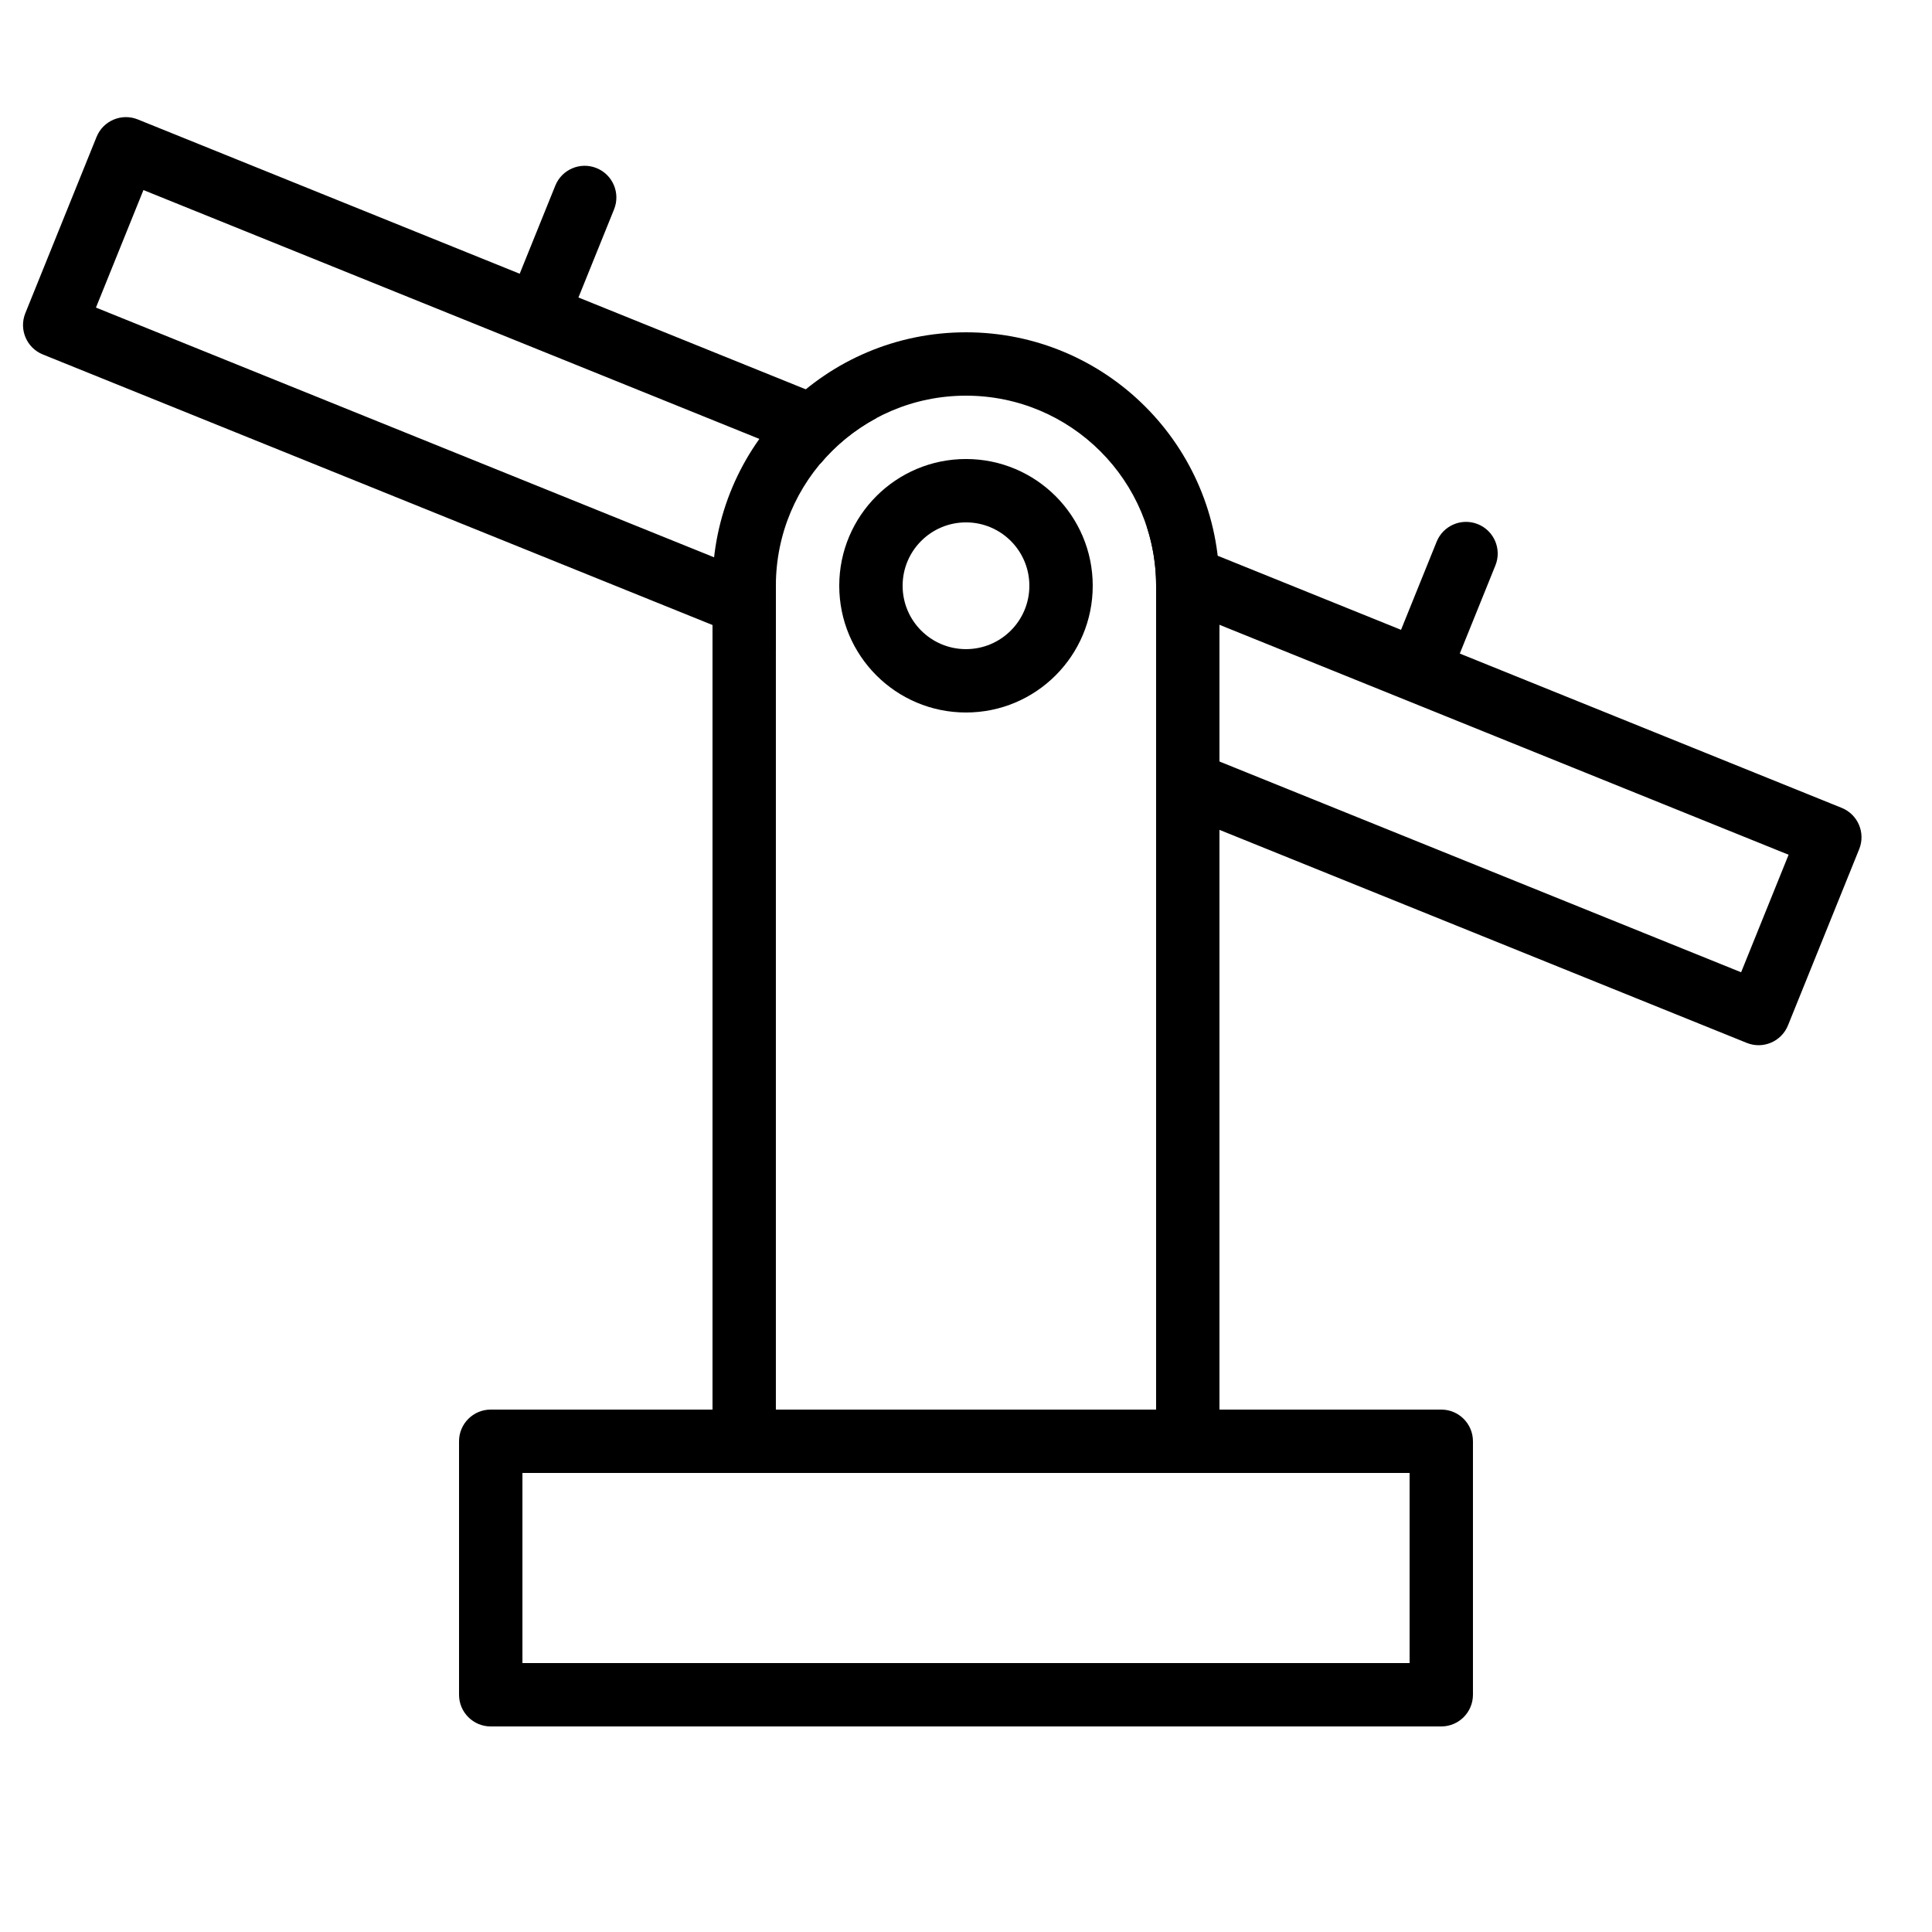
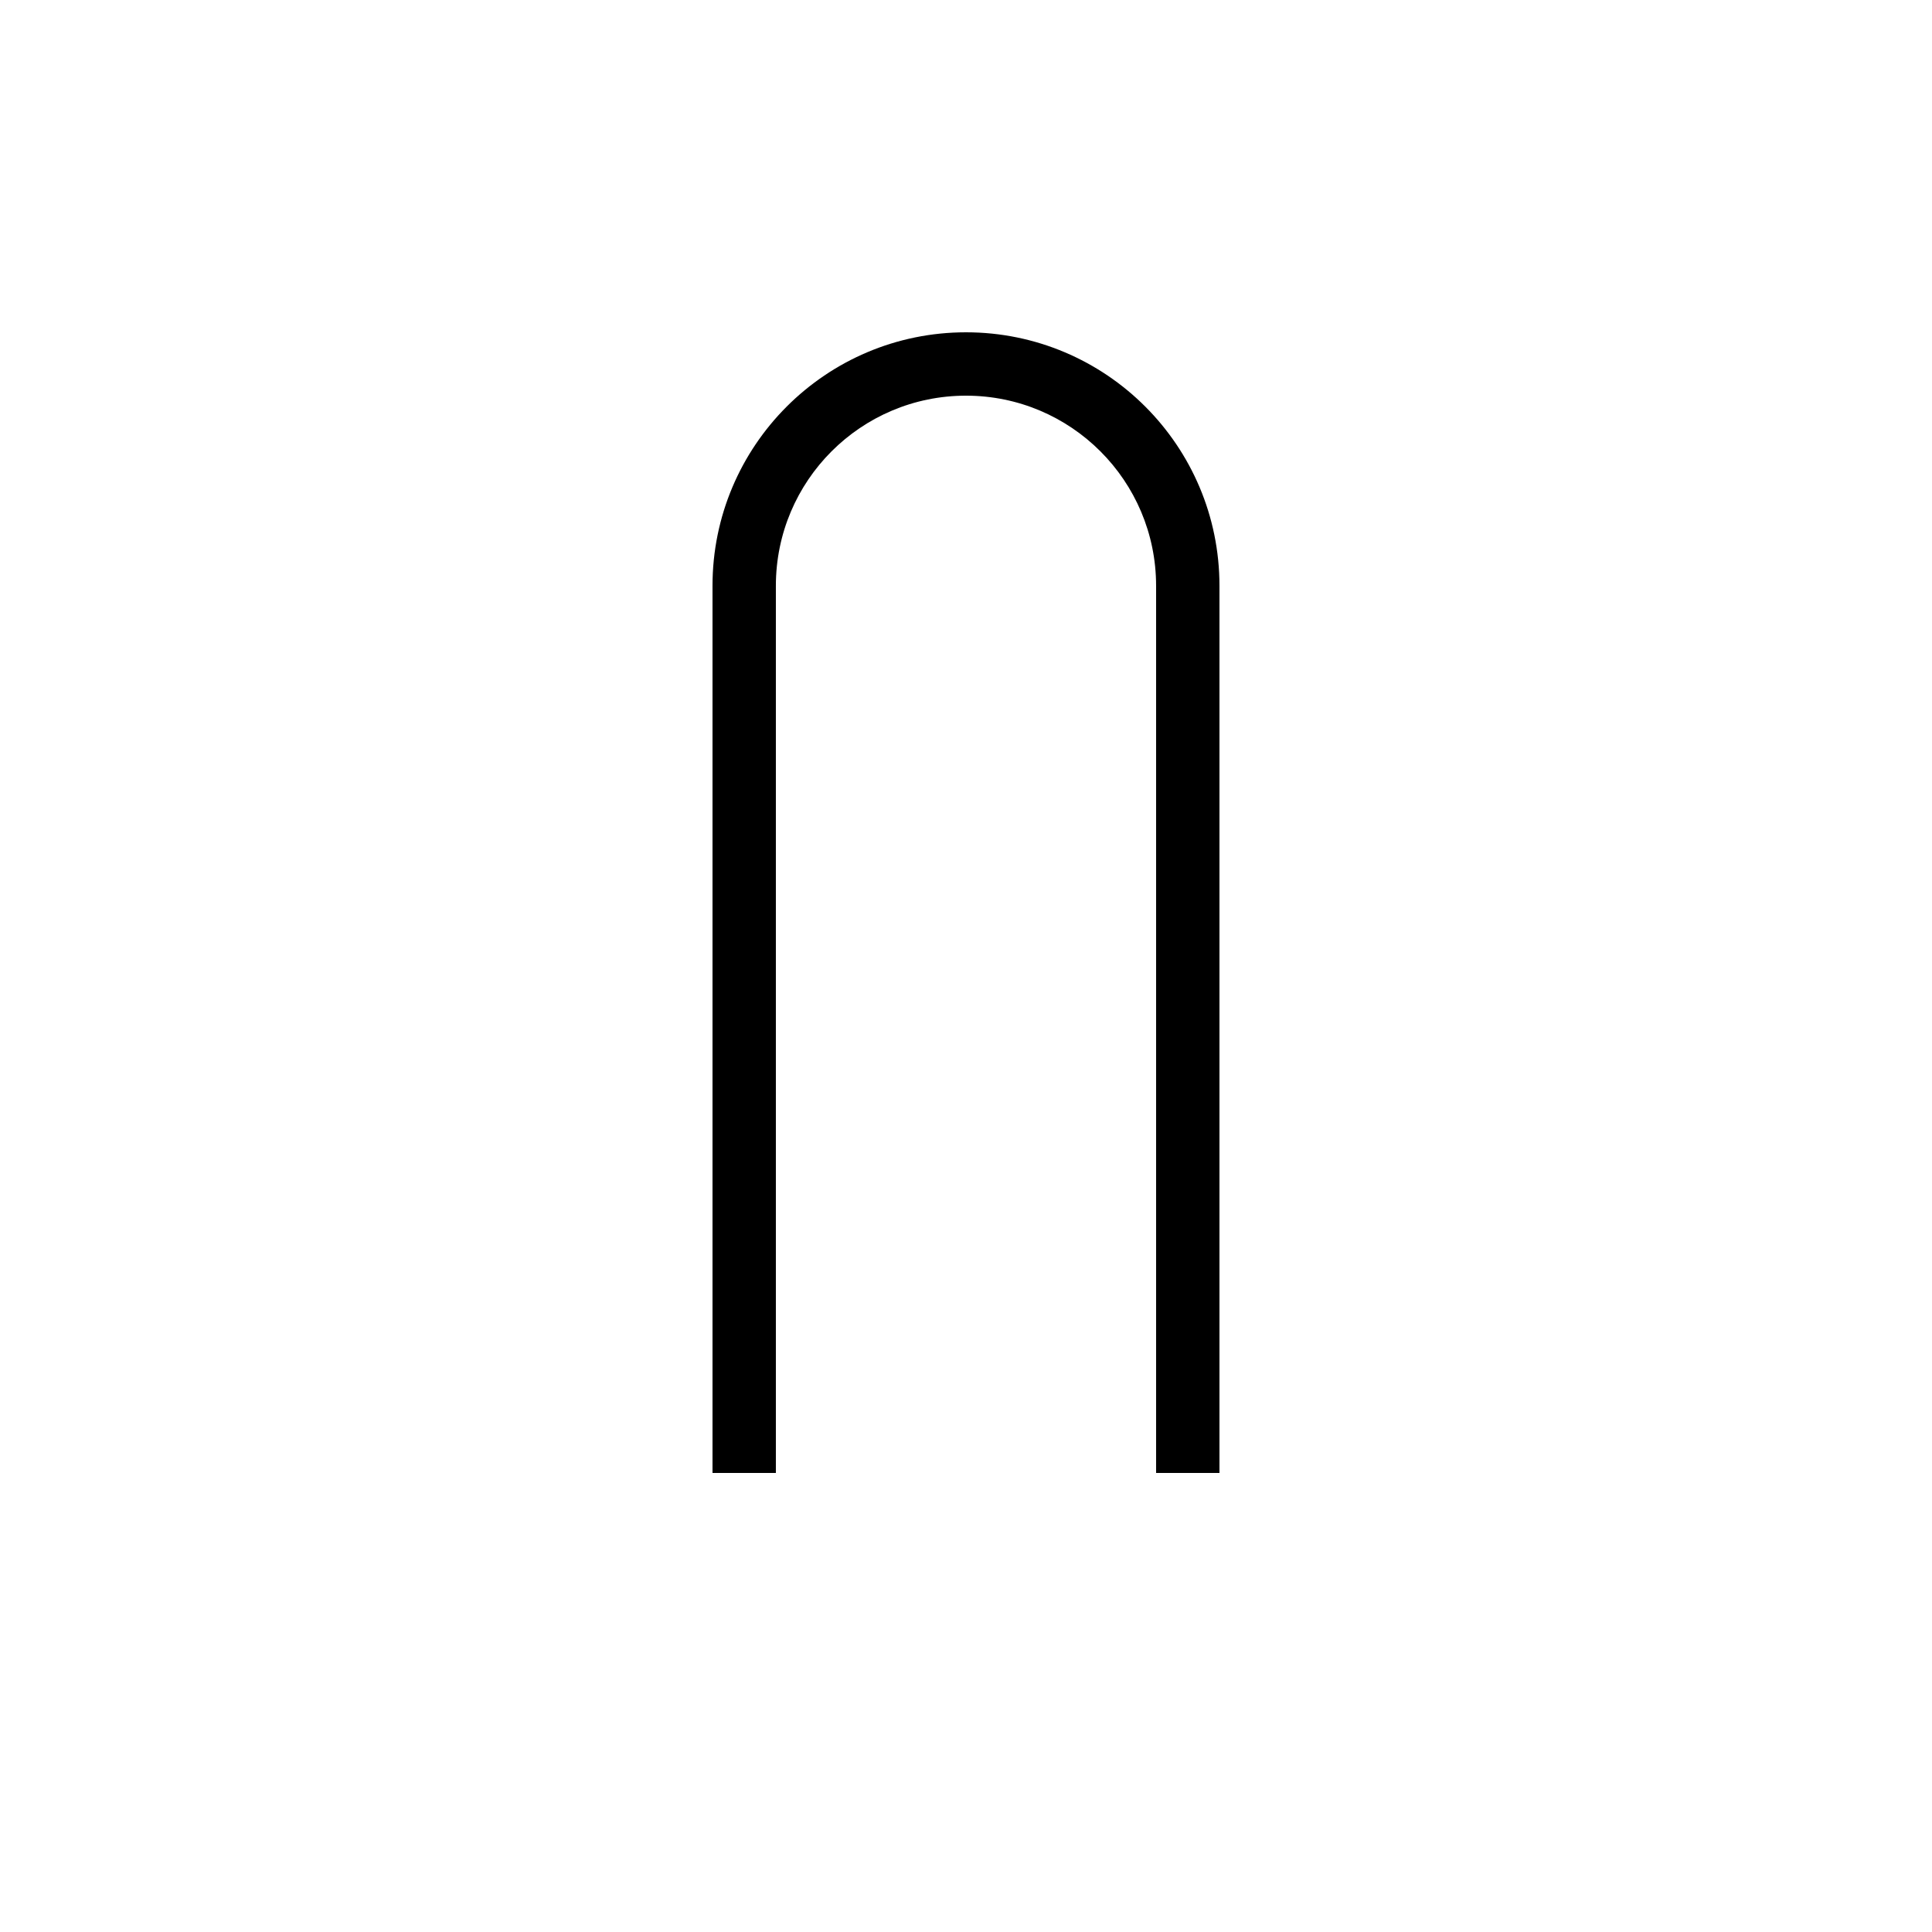
<svg xmlns="http://www.w3.org/2000/svg" fill="#000000" width="800px" height="800px" version="1.1" viewBox="144 144 512 512">
  <g fill-rule="evenodd">
-     <path d="m265.65 525.95v67.176c0 4.637 3.762 8.398 8.398 8.398h251.9c4.641 0 8.398-3.762 8.398-8.398v-67.176c0-4.637-3.758-8.395-8.398-8.395h-251.9c-4.637 0-8.398 3.758-8.398 8.395zm251.91 8.398v50.383h-235.11v-50.383z" />
-     <path d="m447.94 283.7 67.348 27.211 9.438-23.355c1.734-4.301 6.629-6.379 10.93-4.641 4.301 1.734 6.379 6.629 4.641 10.93l-9.438 23.355 101.21 40.895c4.301 1.734 6.375 6.629 4.641 10.93l-18.875 46.711c-1.734 4.301-6.629 6.379-10.93 4.641l-156.52-63.238v-18.113l155.03 62.637 12.582-31.145-167.61-67.719v-3.559c0-5.422-0.855-10.645-2.441-15.539zm-71.625-28.938-79.02-31.926 9.438-23.355c1.738-4.301-0.34-9.195-4.641-10.934-4.301-1.734-9.191 0.34-10.93 4.641l-9.438 23.355-101.21-40.891c-4.297-1.738-9.191 0.34-10.93 4.641l-18.875 46.711c-1.734 4.301 0.344 9.195 4.641 10.934l194.27 78.488v-17.188c0-0.309 0.004-0.617 0.008-0.922l-180.2-72.805 12.582-31.145 179.4 72.484c4.133-4.922 9.191-9.043 14.906-12.09z" />
    <path d="m467.17 299.24c0-37.102-30.074-67.176-67.172-67.176-37.102 0-67.176 30.074-67.176 67.176v235.11h16.793v-235.11c0-27.828 22.559-50.383 50.383-50.383s50.379 22.555 50.379 50.383v235.11h16.793z" />
-     <path d="m400 332.82c18.547 0 33.586-15.039 33.586-33.586 0-18.551-15.039-33.59-33.586-33.59-18.551 0-33.59 15.039-33.59 33.59 0 18.547 15.039 33.586 33.59 33.586zm0-16.793c9.273 0 16.793-7.519 16.793-16.793 0-9.277-7.519-16.797-16.793-16.797-9.277 0-16.797 7.519-16.797 16.797 0 9.273 7.519 16.793 16.797 16.793z" />
  </g>
</svg>